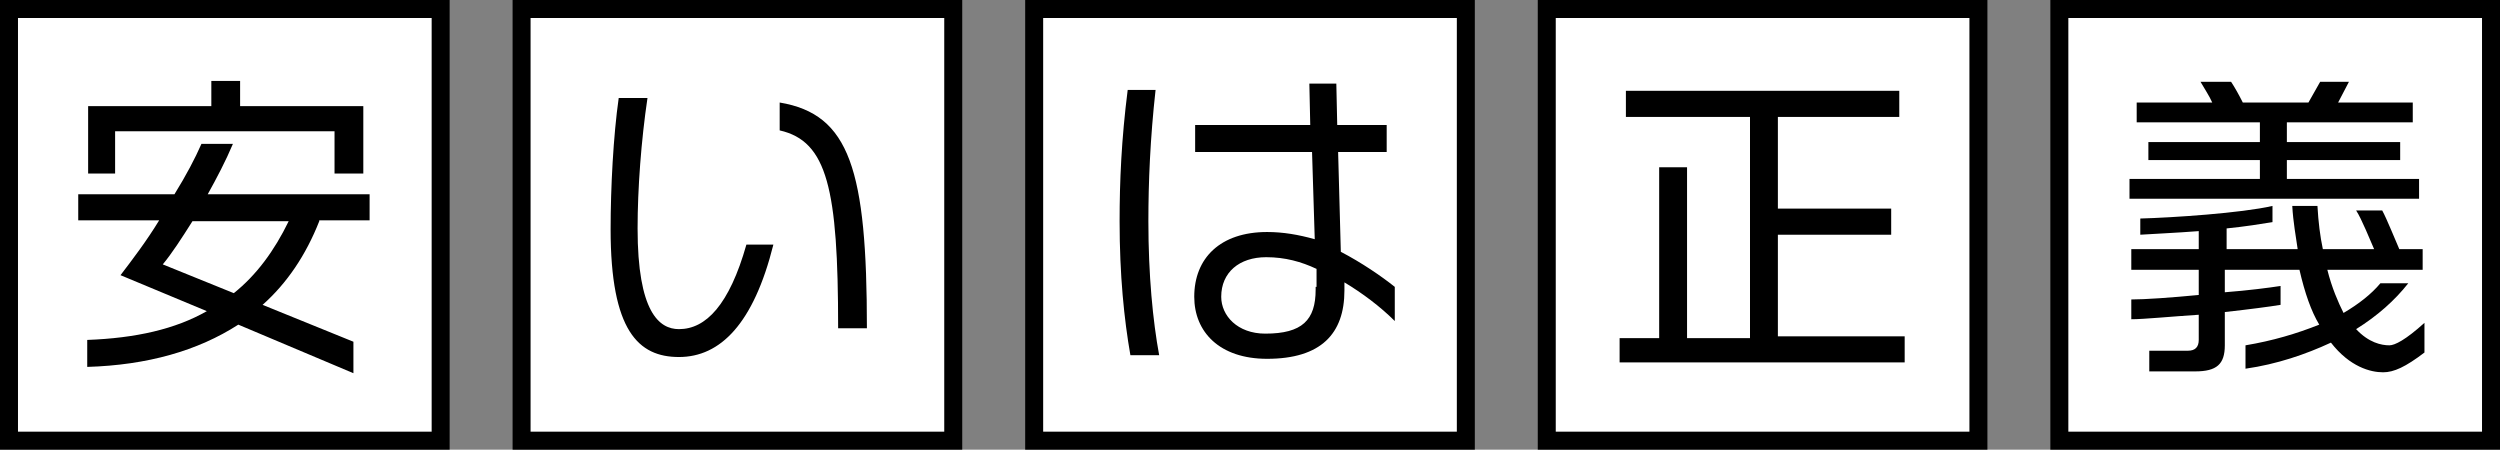
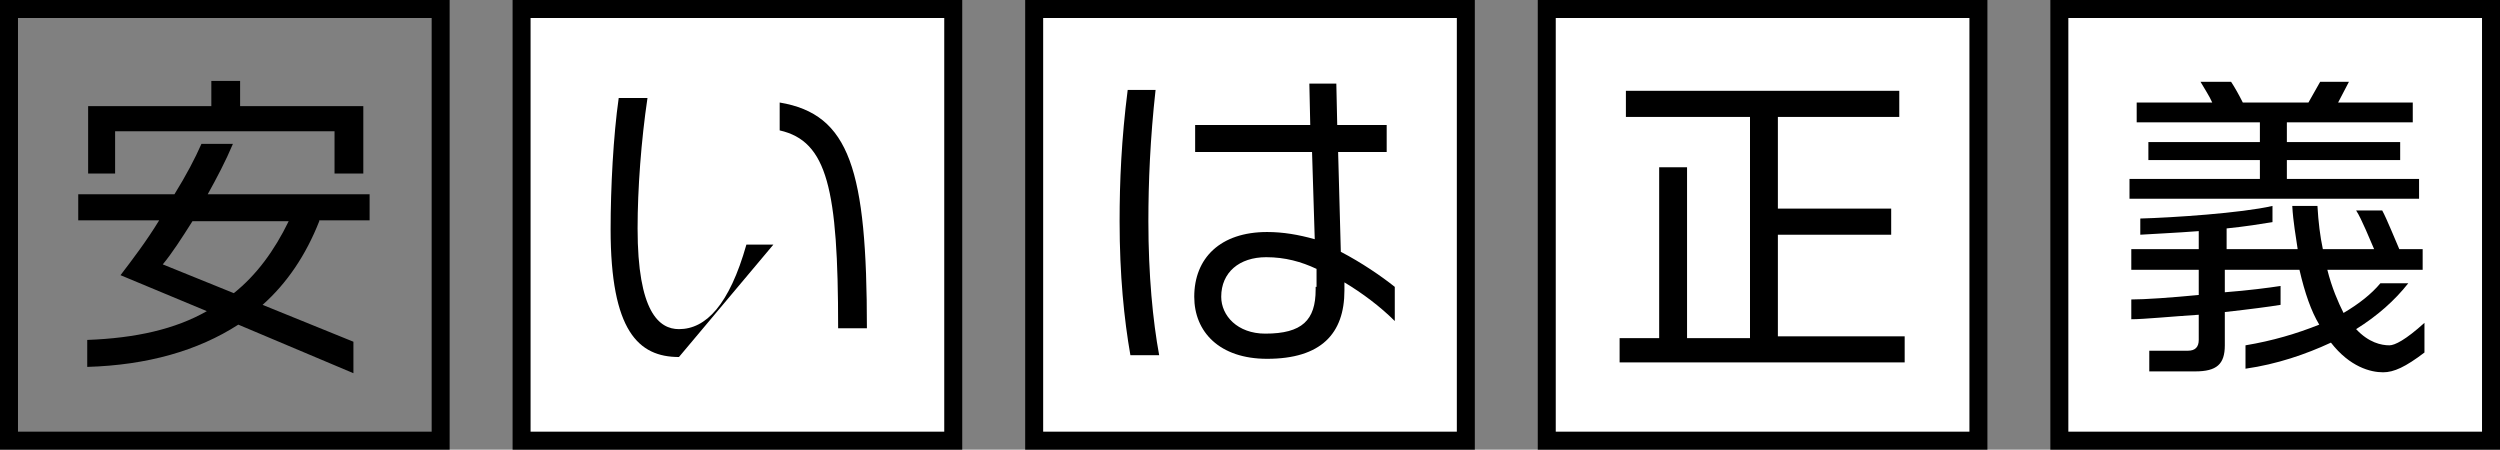
<svg xmlns="http://www.w3.org/2000/svg" version="1.1" id="レイヤー_1" x="0px" y="0px" width="278px" height="50px" viewBox="0 0 278 50" style="enable-background:new 0 0 278 50;" xml:space="preserve">
  <rect x="0" y="0" width="278" height="50" fill="#808080" stroke="none" />
  <style type="text/css">
	.st0{fill:#FFFFFF;}
</style>
  <g>
    <g>
-       <rect x="1" y="1" class="st0" width="48" height="48" />
      <g>
        <path d="M48,2v46H2V2H48 M50,0H0v50h50V0L50,0z" />
      </g>
    </g>
    <g>
      <g>
        <path d="M35.5,24.6c-1.5,3.8-3.6,6.9-6.3,9.3l10.1,4.1v3.5l-12.8-5.4c-4.5,2.9-10.1,4.5-16.8,4.7v-3c5.4-0.2,9.8-1.2,13.3-3.2     l-9.6-4c1.3-1.7,2.9-3.8,4.3-6.1h-9v-2.9h10.7c1.3-2.1,2.3-4,3-5.6h3.5c-0.8,1.9-1.8,3.8-2.8,5.6h18v2.9H35.5z M37.2,19.3v-4.7     H12.8v4.7h-3v-7.5h13.7V9h3.2v2.8h13.7v7.5H37.2z M21.4,24.6c-1.2,1.9-2.3,3.6-3.3,4.8l7.9,3.2c2.5-2,4.5-4.7,6.1-8H21.4z" />
      </g>
    </g>
    <g>
      <rect x="58" y="1" class="st0" width="48" height="48" />
      <g>
        <path d="M105,2v46H59V2H105 M107,0H57v50h50V0L107,0z" />
      </g>
    </g>
    <g>
      <g>
-         <path d="M75.5,39.7c-4.5,0-7.6-2.9-7.6-14.2c0-4.6,0.3-10.4,0.9-14.6H72c-0.7,4.7-1.1,10.1-1.1,14.5c0,9.3,2.4,11.2,4.6,11.2     c3,0,5.6-2.7,7.5-9.4h3C83.8,36,80.1,39.7,75.5,39.7z M93.2,36.4c0-15.4-1.2-20.7-6.5-21.9v-3.1c7.8,1.3,9.7,7.5,9.7,25.1H93.2z" />
+         <path d="M75.5,39.7c-4.5,0-7.6-2.9-7.6-14.2c0-4.6,0.3-10.4,0.9-14.6H72c-0.7,4.7-1.1,10.1-1.1,14.5c0,9.3,2.4,11.2,4.6,11.2     c3,0,5.6-2.7,7.5-9.4h3z M93.2,36.4c0-15.4-1.2-20.7-6.5-21.9v-3.1c7.8,1.3,9.7,7.5,9.7,25.1H93.2z" />
      </g>
    </g>
    <g>
      <rect x="115" y="1" class="st0" width="48" height="48" />
      <g>
        <path d="M162,2v46h-46V2H162 M164,0h-50v50h50V0L164,0z" />
      </g>
    </g>
    <g>
      <g>
        <path d="M125.7,39.5c-0.7-4-1.2-8.9-1.2-14.9c0-4.4,0.2-9.1,0.9-14.6h3.1c-0.6,5.4-0.8,10.3-0.8,14.6c0,6,0.5,11.1,1.2,14.9     H125.7z M149.5,31.4v0.9c0,4.8-2.6,7.6-8.6,7.6c-5.3,0-8.1-3-8.1-6.9c0-4.3,2.9-7.2,8.1-7.2c1.8,0,3.5,0.3,5.3,0.8l-0.3-9.7h-13     v-3h12.8l-0.1-4.6h3l0.1,4.6h5.5v3h-5.4l0.3,11.1c2.3,1.2,4.5,2.7,6,3.9v3.8C153.5,34.1,151.5,32.6,149.5,31.4z M146.4,31.9l0-2     c-1.7-0.8-3.5-1.3-5.6-1.3c-3,0-5,1.7-5,4.4c0,2.1,1.8,4.1,4.9,4.1c4.1,0,5.6-1.5,5.6-4.9V31.9z" />
      </g>
    </g>
    <g>
      <rect x="172" y="1" class="st0" width="48" height="48" />
      <g>
        <path d="M219,2v46h-46V2H219 M221,0h-50v50h50V0L221,0z" />
      </g>
    </g>
    <g>
      <g>
        <path d="M180.1,40.5v-2.9h4.4v-19h3.1v19h7V13h-13.8v-2.9h30.4V13h-13.5v10.2h12.6v2.9h-12.6v11.3h14.1v2.9H180.1z" />
      </g>
    </g>
    <g>
      <rect x="229" y="1" class="st0" width="48" height="48" />
      <g>
        <path d="M276,2v46h-46V2H276 M278,0h-50v50h50V0L278,0z" />
      </g>
    </g>
    <g>
      <g>
        <path d="M236.8,22.1v-2.2h14.5v-2.1h-12.4v-2h12.4v-2.2h-13.7v-2.2h8.4c-0.3-0.7-0.9-1.6-1.3-2.3h3.4c0.4,0.6,0.9,1.5,1.3,2.3     h7.3l1.3-2.3h3.2l-1.2,2.3h8.3v2.2h-14v2.2h12.6v2h-12.6v2.1H269v2.2H236.8z M265,41.4c-1.4,0-3.7-0.6-5.8-3.3     c-2.8,1.3-6,2.4-9.5,2.9v-2.6c3-0.5,5.7-1.3,8.2-2.3c-0.9-1.5-1.6-3.5-2.2-6.1h-8.3v2.5c2.6-0.2,4.9-0.5,6.2-0.7v2.1     c-1.2,0.2-3.5,0.5-6.2,0.8v3.7c0,2.1-0.9,2.9-3.3,2.9h-5.1V39h4.3c0.8,0,1.2-0.4,1.2-1.2V35c-3.1,0.2-6.1,0.5-7.5,0.5v-2.2     c1.5,0,4.4-0.2,7.5-0.5V30h-7.5v-2.3h7.5v-2c-2.6,0.2-5,0.3-6.5,0.4v-1.8c3.6-0.1,11.2-0.6,14.7-1.4v1.8     c-1.2,0.2-3.1,0.5-5.1,0.7v2.3h7.9c-0.2-1.4-0.5-3-0.6-4.8h2.8c0.1,1.8,0.3,3.4,0.6,4.8h5.7c-0.4-0.9-1.4-3.4-2-4.3h2.9     c0.5,0.9,1.5,3.4,1.9,4.3h2.6V30h-10.6c0.5,2,1.2,3.6,1.8,4.8c1.7-1,3.1-2.1,4.1-3.3h3.1c-1.5,1.9-3.4,3.6-5.8,5.1     c1.4,1.5,2.8,1.8,3.7,1.8c0.6,0,1.8-0.6,3.9-2.5v3.3C267.5,40.8,266.2,41.4,265,41.4z" />
      </g>
    </g>
  </g>
</svg>